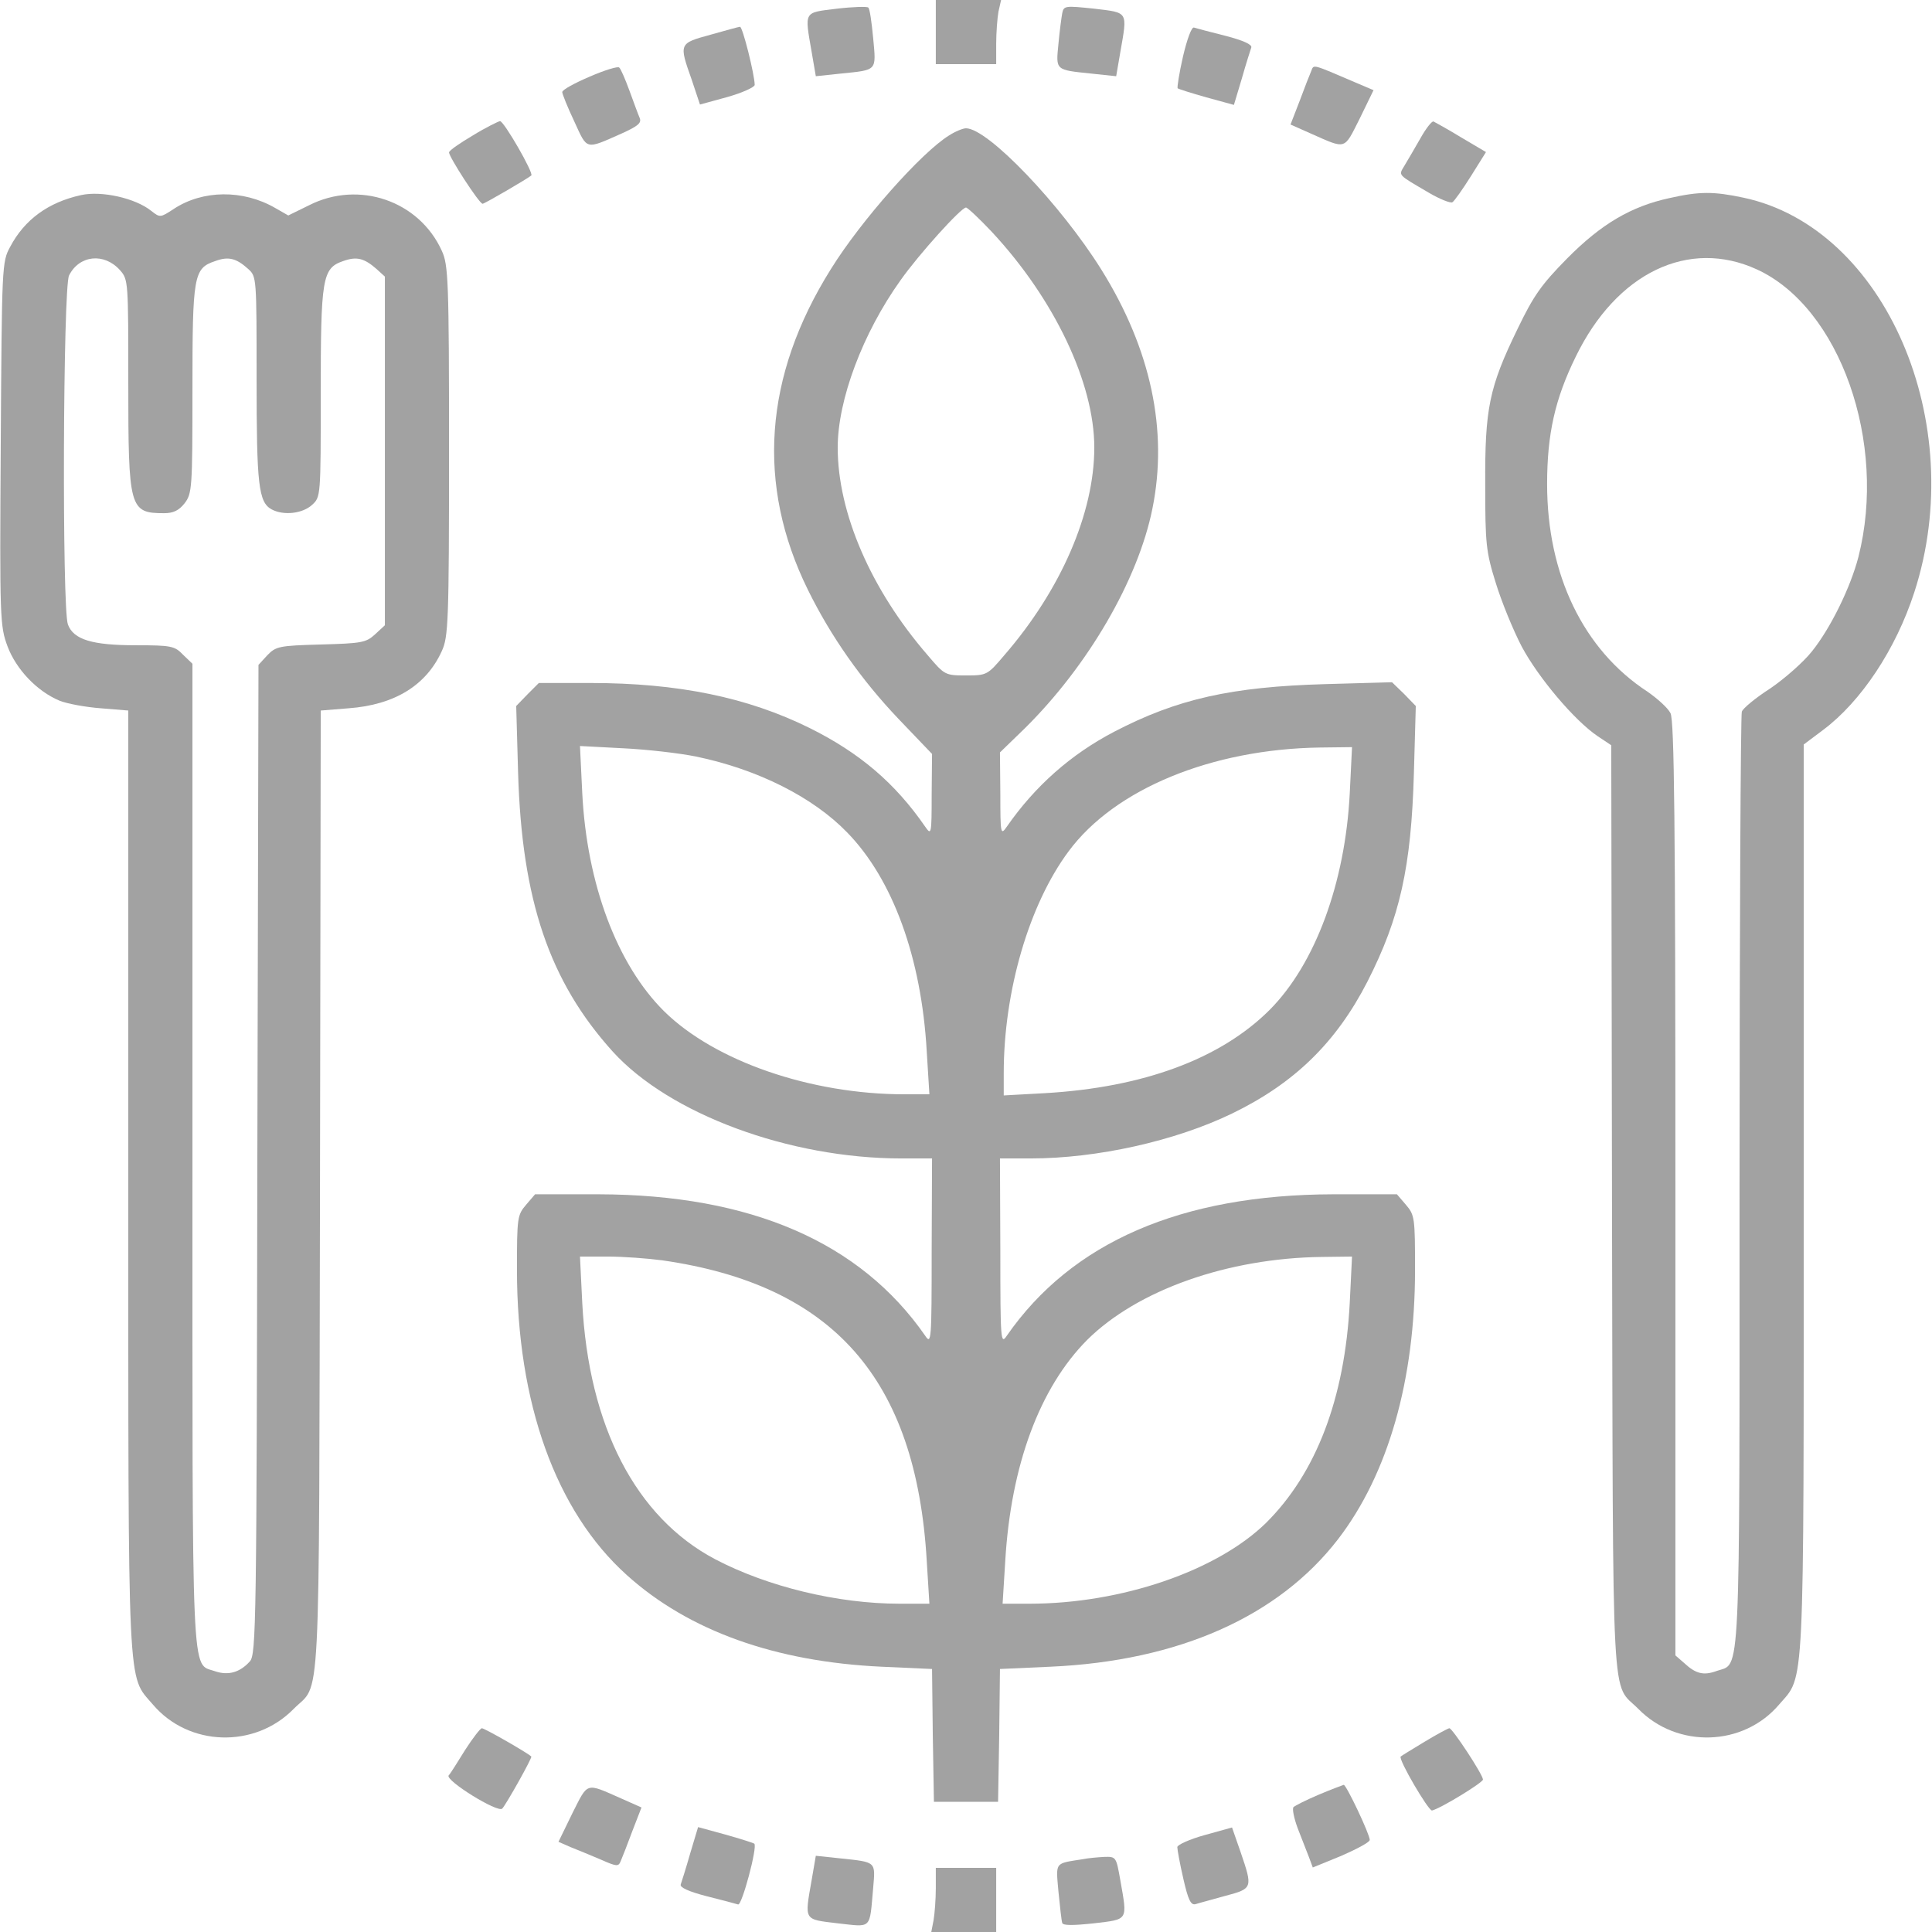
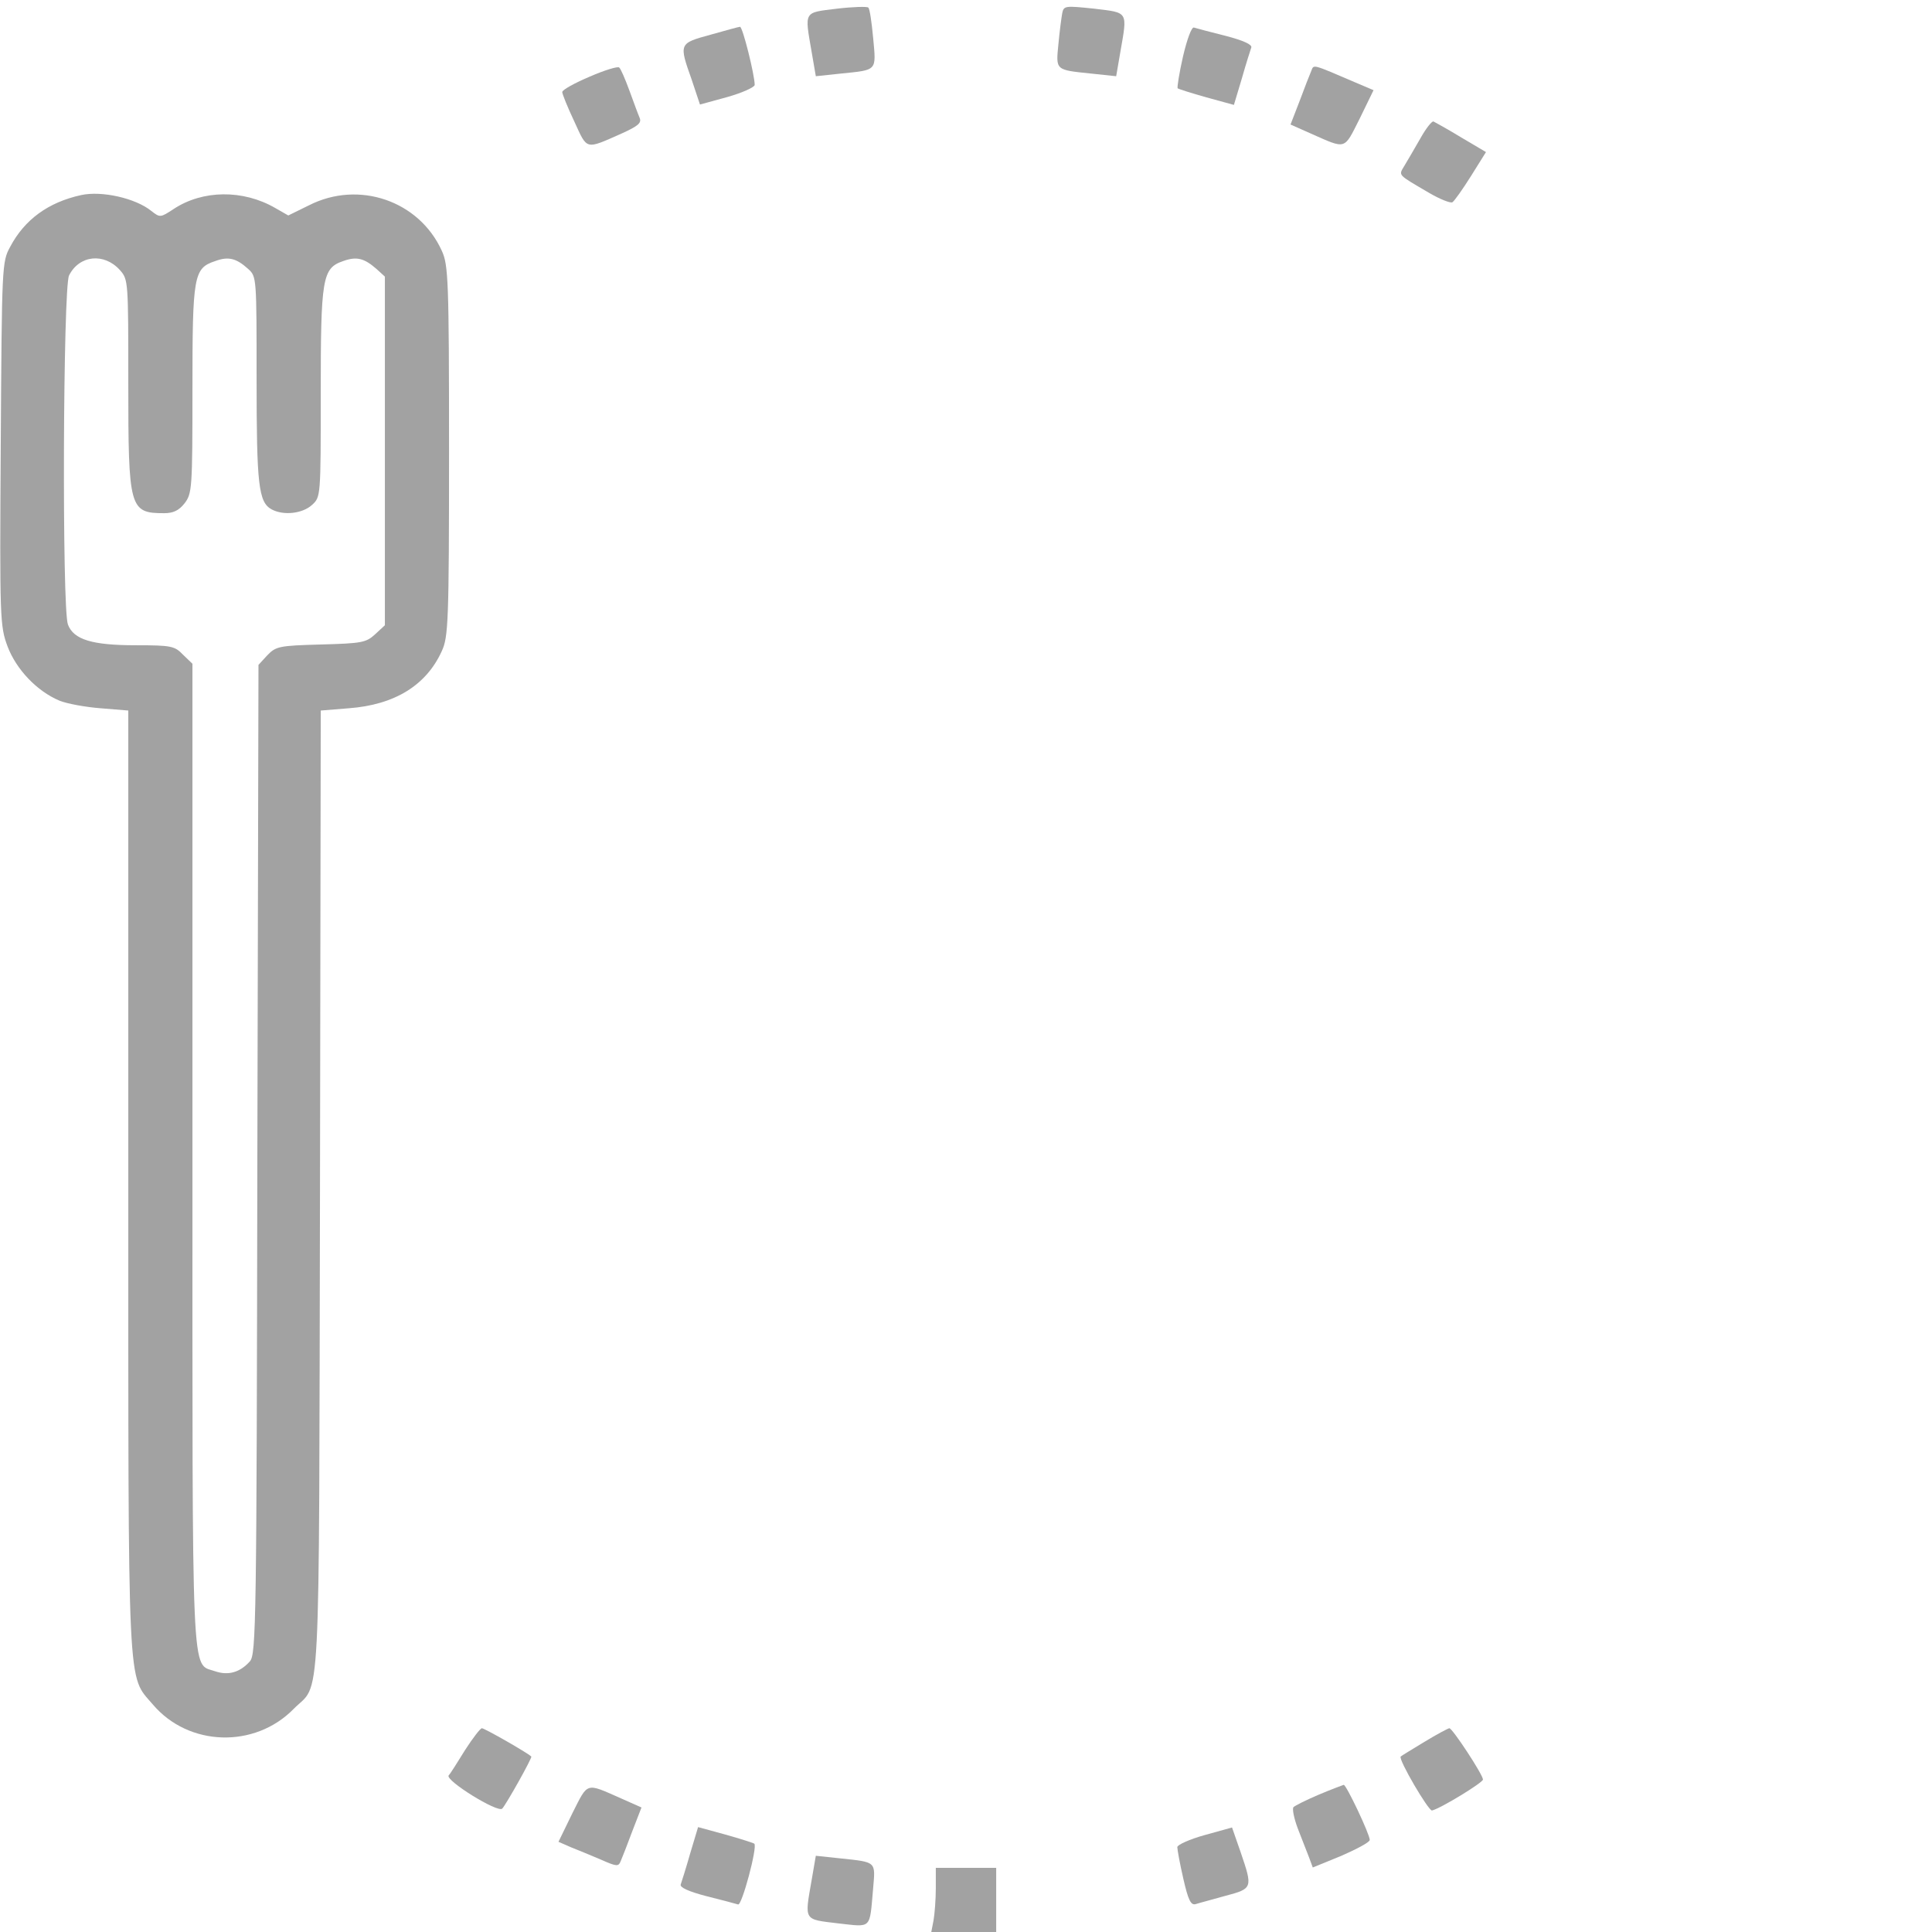
<svg xmlns="http://www.w3.org/2000/svg" version="1.0" width="512pt" height="512pt" viewBox="0 0 512 512" preserveAspectRatio="xMidYMid meet">
  <g transform="translate(0,512) scale(0.1,-0.1)" fill="#a2a2a2" stroke="none">
-     <path d="M2480 5035 l0 -85 80 0 80 0 0 54 c0 29 3 68 6 85 l7 31 -87 0 -86 0 0 -85z" />
    <path d="M2218 5097 c-89 -11 -86 -5 -67 -115 l11 -64 66 7 c98 10 94 6 86 94 -4 42 -9 78 -13 81 -3 3 -41 2 -83 -3z" />
    <path d="M2815 5085 c-2 -11 -7 -48 -10 -81 -7 -71 -9 -69 87 -79 l66 -7 11 64 c19 109 22 104 -69 115 -77 8 -81 8 -85 -12z" />
    <path d="M1883 5028 c-84 -23 -84 -23 -50 -119 l22 -66 73 20 c39 11 72 26 72 32 0 26 -32 155 -39 154 -3 0 -39 -10 -78 -21z" />
    <path d="M3135 4970 c-10 -44 -16 -82 -14 -84 2 -2 37 -13 76 -24 l73 -20 21 70 c11 39 23 76 25 82 3 8 -22 19 -68 31 -40 10 -78 20 -84 22 -6 2 -18 -30 -29 -77z" />
    <path d="M1563 4917 c-40 -17 -73 -35 -73 -41 0 -5 14 -40 32 -78 35 -76 28 -75 125 -32 44 20 54 28 48 42 -4 9 -16 42 -27 72 -11 30 -23 58 -27 61 -3 4 -39 -7 -78 -24z" />
    <path d="M3475 4932 c-4 -9 -18 -45 -31 -80 l-24 -62 54 -24 c95 -42 87 -44 129 39 l37 76 -47 20 c-117 50 -111 49 -118 31z" />
-     <path d="M1253 4761 c-34 -20 -63 -40 -63 -45 0 -12 80 -136 89 -136 5 0 120 67 129 75 7 6 -73 145 -83 144 -5 -1 -38 -17 -72 -38z" />
    <path d="M3764 4753 c-15 -26 -34 -59 -42 -72 -16 -27 -20 -22 65 -72 29 -17 57 -28 62 -25 5 3 27 34 49 69 l40 64 -66 39 c-36 22 -69 40 -73 42 -4 2 -20 -18 -35 -45z" />
-     <path d="M2515 4761 c-73 -45 -233 -225 -313 -354 -178 -284 -198 -572 -61 -850 61 -124 142 -239 240 -342 l89 -93 -1 -108 c0 -106 -1 -108 -17 -85 -80 116 -174 196 -307 262 -164 81 -348 119 -581 119 l-136 0 -30 -30 -30 -31 5 -177 c10 -338 83 -553 251 -739 150 -165 467 -283 765 -283 l81 0 -1 -247 c0 -236 -1 -247 -17 -223 -172 248 -462 374 -865 375 l-169 0 -24 -28 c-23 -27 -24 -34 -24 -172 0 -353 103 -640 291 -809 164 -148 394 -230 676 -243 l133 -6 2 -176 3 -176 85 0 85 0 3 176 2 176 133 6 c340 15 605 133 763 338 133 173 204 422 204 714 0 138 -1 145 -24 172 l-24 28 -169 0 c-403 -1 -693 -127 -865 -375 -16 -24 -17 -13 -17 223 l-1 247 81 0 c176 0 383 46 534 119 165 80 276 188 359 350 86 169 116 303 123 553 l5 177 -31 32 -32 31 -177 -5 c-248 -7 -392 -39 -559 -126 -115 -60 -210 -144 -285 -252 -16 -23 -17 -20 -17 86 l-1 111 66 64 c167 165 300 393 338 582 42 207 -4 423 -135 633 -108 173 -301 375 -359 375 -8 0 -28 -8 -45 -19z m113 -255 c166 -178 272 -401 272 -572 0 -173 -88 -377 -239 -551 -44 -52 -46 -53 -101 -53 -55 0 -57 1 -101 53 -151 174 -239 378 -239 551 0 126 66 303 167 444 48 68 160 192 173 192 4 0 35 -29 68 -64z m-783 -1391 c164 -34 310 -108 400 -201 121 -124 197 -332 211 -581 l7 -113 -66 0 c-249 0 -503 88 -637 220 -125 124 -205 338 -217 579 l-6 124 114 -6 c63 -3 150 -13 194 -22z m1732 -97 c-12 -237 -91 -452 -212 -574 -130 -130 -335 -206 -596 -221 l-109 -6 0 59 c0 217 67 447 172 588 122 165 379 271 667 275 l84 1 -6 -122z m-1822 -1238 c453 -65 673 -314 701 -797 l7 -113 -79 0 c-164 0 -350 45 -489 118 -210 111 -335 352 -352 680 l-6 122 74 0 c41 0 106 -5 144 -10z m1822 -112 c-13 -254 -89 -452 -222 -584 -130 -127 -383 -214 -627 -214 l-71 0 7 113 c15 254 91 459 217 586 133 132 372 217 623 220 l79 1 -6 -122z" />
    <path d="M215 4603 c-87 -19 -150 -65 -188 -137 -22 -40 -22 -50 -25 -522 -3 -467 -2 -483 18 -537 23 -61 78 -119 138 -144 20 -8 69 -17 109 -20 l73 -6 0 -1247 c0 -1379 -3 -1307 65 -1387 95 -112 270 -117 373 -12 73 74 67 -47 70 1370 l2 1276 74 6 c122 9 206 61 247 152 17 37 19 77 19 530 0 453 -2 493 -19 530 -60 133 -220 188 -352 121 l-55 -27 -35 20 c-85 49 -192 48 -269 -3 -35 -23 -36 -23 -59 -5 -42 34 -132 54 -186 42z m103 -199 c22 -25 22 -29 22 -300 0 -332 3 -344 95 -344 24 0 39 7 54 26 20 26 21 39 21 301 0 303 3 322 60 341 35 13 56 8 88 -21 22 -20 22 -23 22 -292 0 -280 5 -326 40 -345 32 -17 82 -11 107 12 23 21 23 22 23 295 0 306 4 332 59 351 36 13 56 8 89 -21 l22 -20 0 -462 0 -462 -26 -24 c-24 -22 -35 -24 -144 -27 -111 -3 -119 -5 -142 -29 l-23 -25 -3 -1311 c-2 -1229 -3 -1312 -20 -1330 -26 -29 -57 -38 -92 -26 -64 23 -60 -60 -60 1369 l0 1301 -25 24 c-22 23 -31 25 -125 25 -116 0 -165 15 -180 55 -16 41 -13 894 3 925 27 54 93 61 135 14z" />
-     <path d="M4424 4595 c-101 -22 -180 -68 -271 -160 -69 -70 -89 -99 -131 -186 -76 -156 -87 -212 -86 -414 0 -156 2 -177 28 -260 15 -49 46 -125 69 -169 44 -82 139 -195 201 -237 l36 -24 2 -1230 c3 -1365 -3 -1250 70 -1324 103 -105 278 -100 373 12 68 79 65 12 65 1342 l0 1202 52 39 c100 75 192 213 241 364 146 449 -77 966 -452 1046 -80 17 -117 17 -197 -1z m232 -189 c220 -101 346 -459 269 -762 -21 -81 -74 -189 -123 -250 -22 -28 -72 -72 -110 -98 -39 -25 -73 -53 -76 -62 -3 -9 -6 -569 -6 -1245 0 -1351 3 -1275 -60 -1297 -35 -13 -56 -8 -87 21 l-23 20 0 1236 c0 975 -3 1241 -13 1261 -7 14 -35 39 -61 57 -170 111 -266 310 -266 550 0 133 21 226 76 338 108 222 299 314 480 231z" />
    <path d="M1233 483 c-20 -32 -39 -63 -44 -68 -10 -13 130 -100 142 -88 11 12 80 135 77 138 -10 10 -124 75 -131 75 -4 0 -24 -26 -44 -57z" />
    <path d="M3775 504 c-33 -20 -61 -37 -63 -39 -7 -7 74 -145 83 -143 24 6 135 74 135 82 0 13 -81 136 -89 136 -3 0 -33 -16 -66 -36z" />
    <path d="M1517 315 l-37 -76 32 -14 c18 -7 54 -22 80 -33 43 -19 47 -19 53 -4 4 9 18 45 31 80 l24 62 -54 24 c-95 42 -87 44 -129 -39z" />
    <path d="M3495 364 c-33 -14 -63 -29 -67 -33 -4 -4 1 -29 11 -56 11 -28 24 -62 30 -77 l10 -27 76 31 c41 18 75 36 75 42 0 15 -62 146 -69 146 -3 -1 -33 -12 -66 -26z" />
    <path d="M1829 208 c-11 -39 -23 -76 -25 -82 -3 -8 22 -19 68 -31 40 -10 78 -20 84 -22 10 -4 52 153 43 161 -2 2 -37 13 -76 24 l-73 20 -21 -70z" />
    <path d="M3193 257 c-40 -11 -73 -26 -73 -32 0 -7 7 -45 16 -84 13 -57 20 -71 33 -67 9 3 44 12 79 22 72 19 72 21 40 115 l-23 66 -72 -20z" />
    <path d="M2151 138 c-19 -109 -22 -104 69 -115 92 -10 84 -18 94 94 6 70 9 68 -86 78 l-66 7 -11 -64z" />
-     <path d="M2870 193 c-76 -12 -72 -6 -65 -86 4 -40 8 -77 10 -83 2 -7 28 -7 84 -1 92 11 89 6 70 114 -11 62 -11 63 -43 62 -17 -1 -42 -3 -56 -6z" />
    <path d="M2480 116 c0 -29 -3 -68 -6 -85 l-6 -31 86 0 86 0 0 85 0 85 -80 0 -80 0 0 -54z" />
  </g>
</svg>